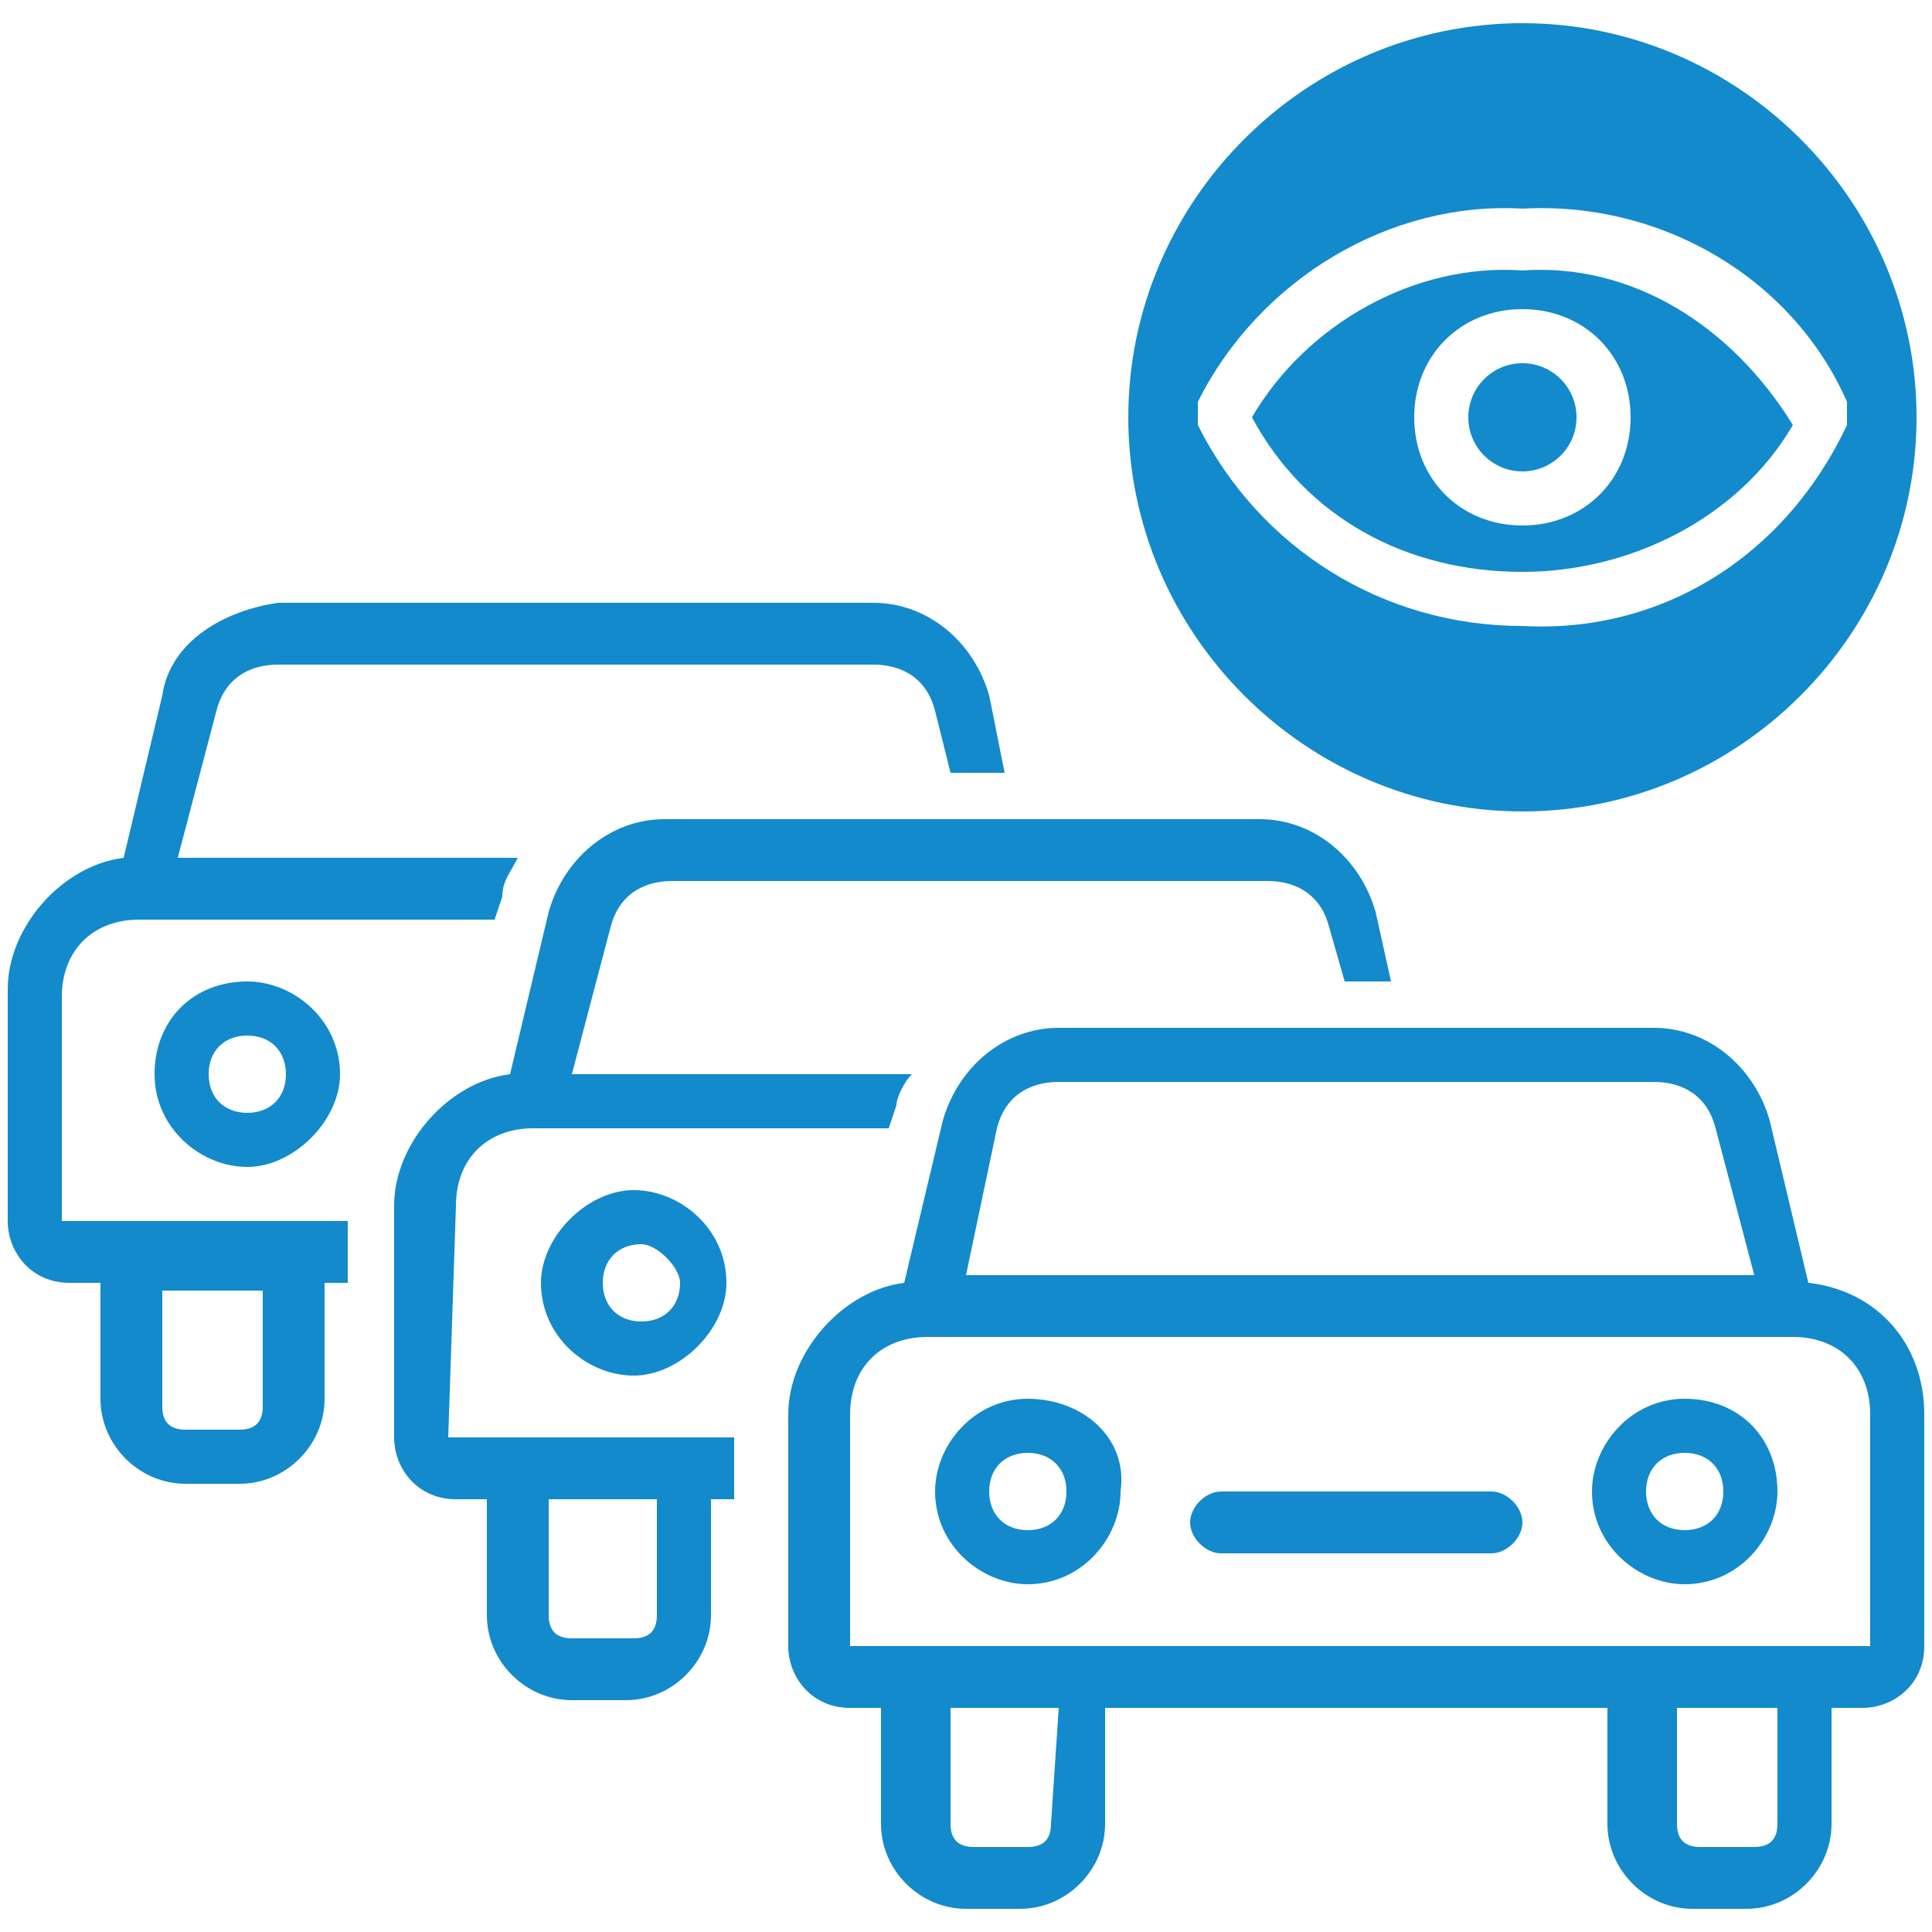
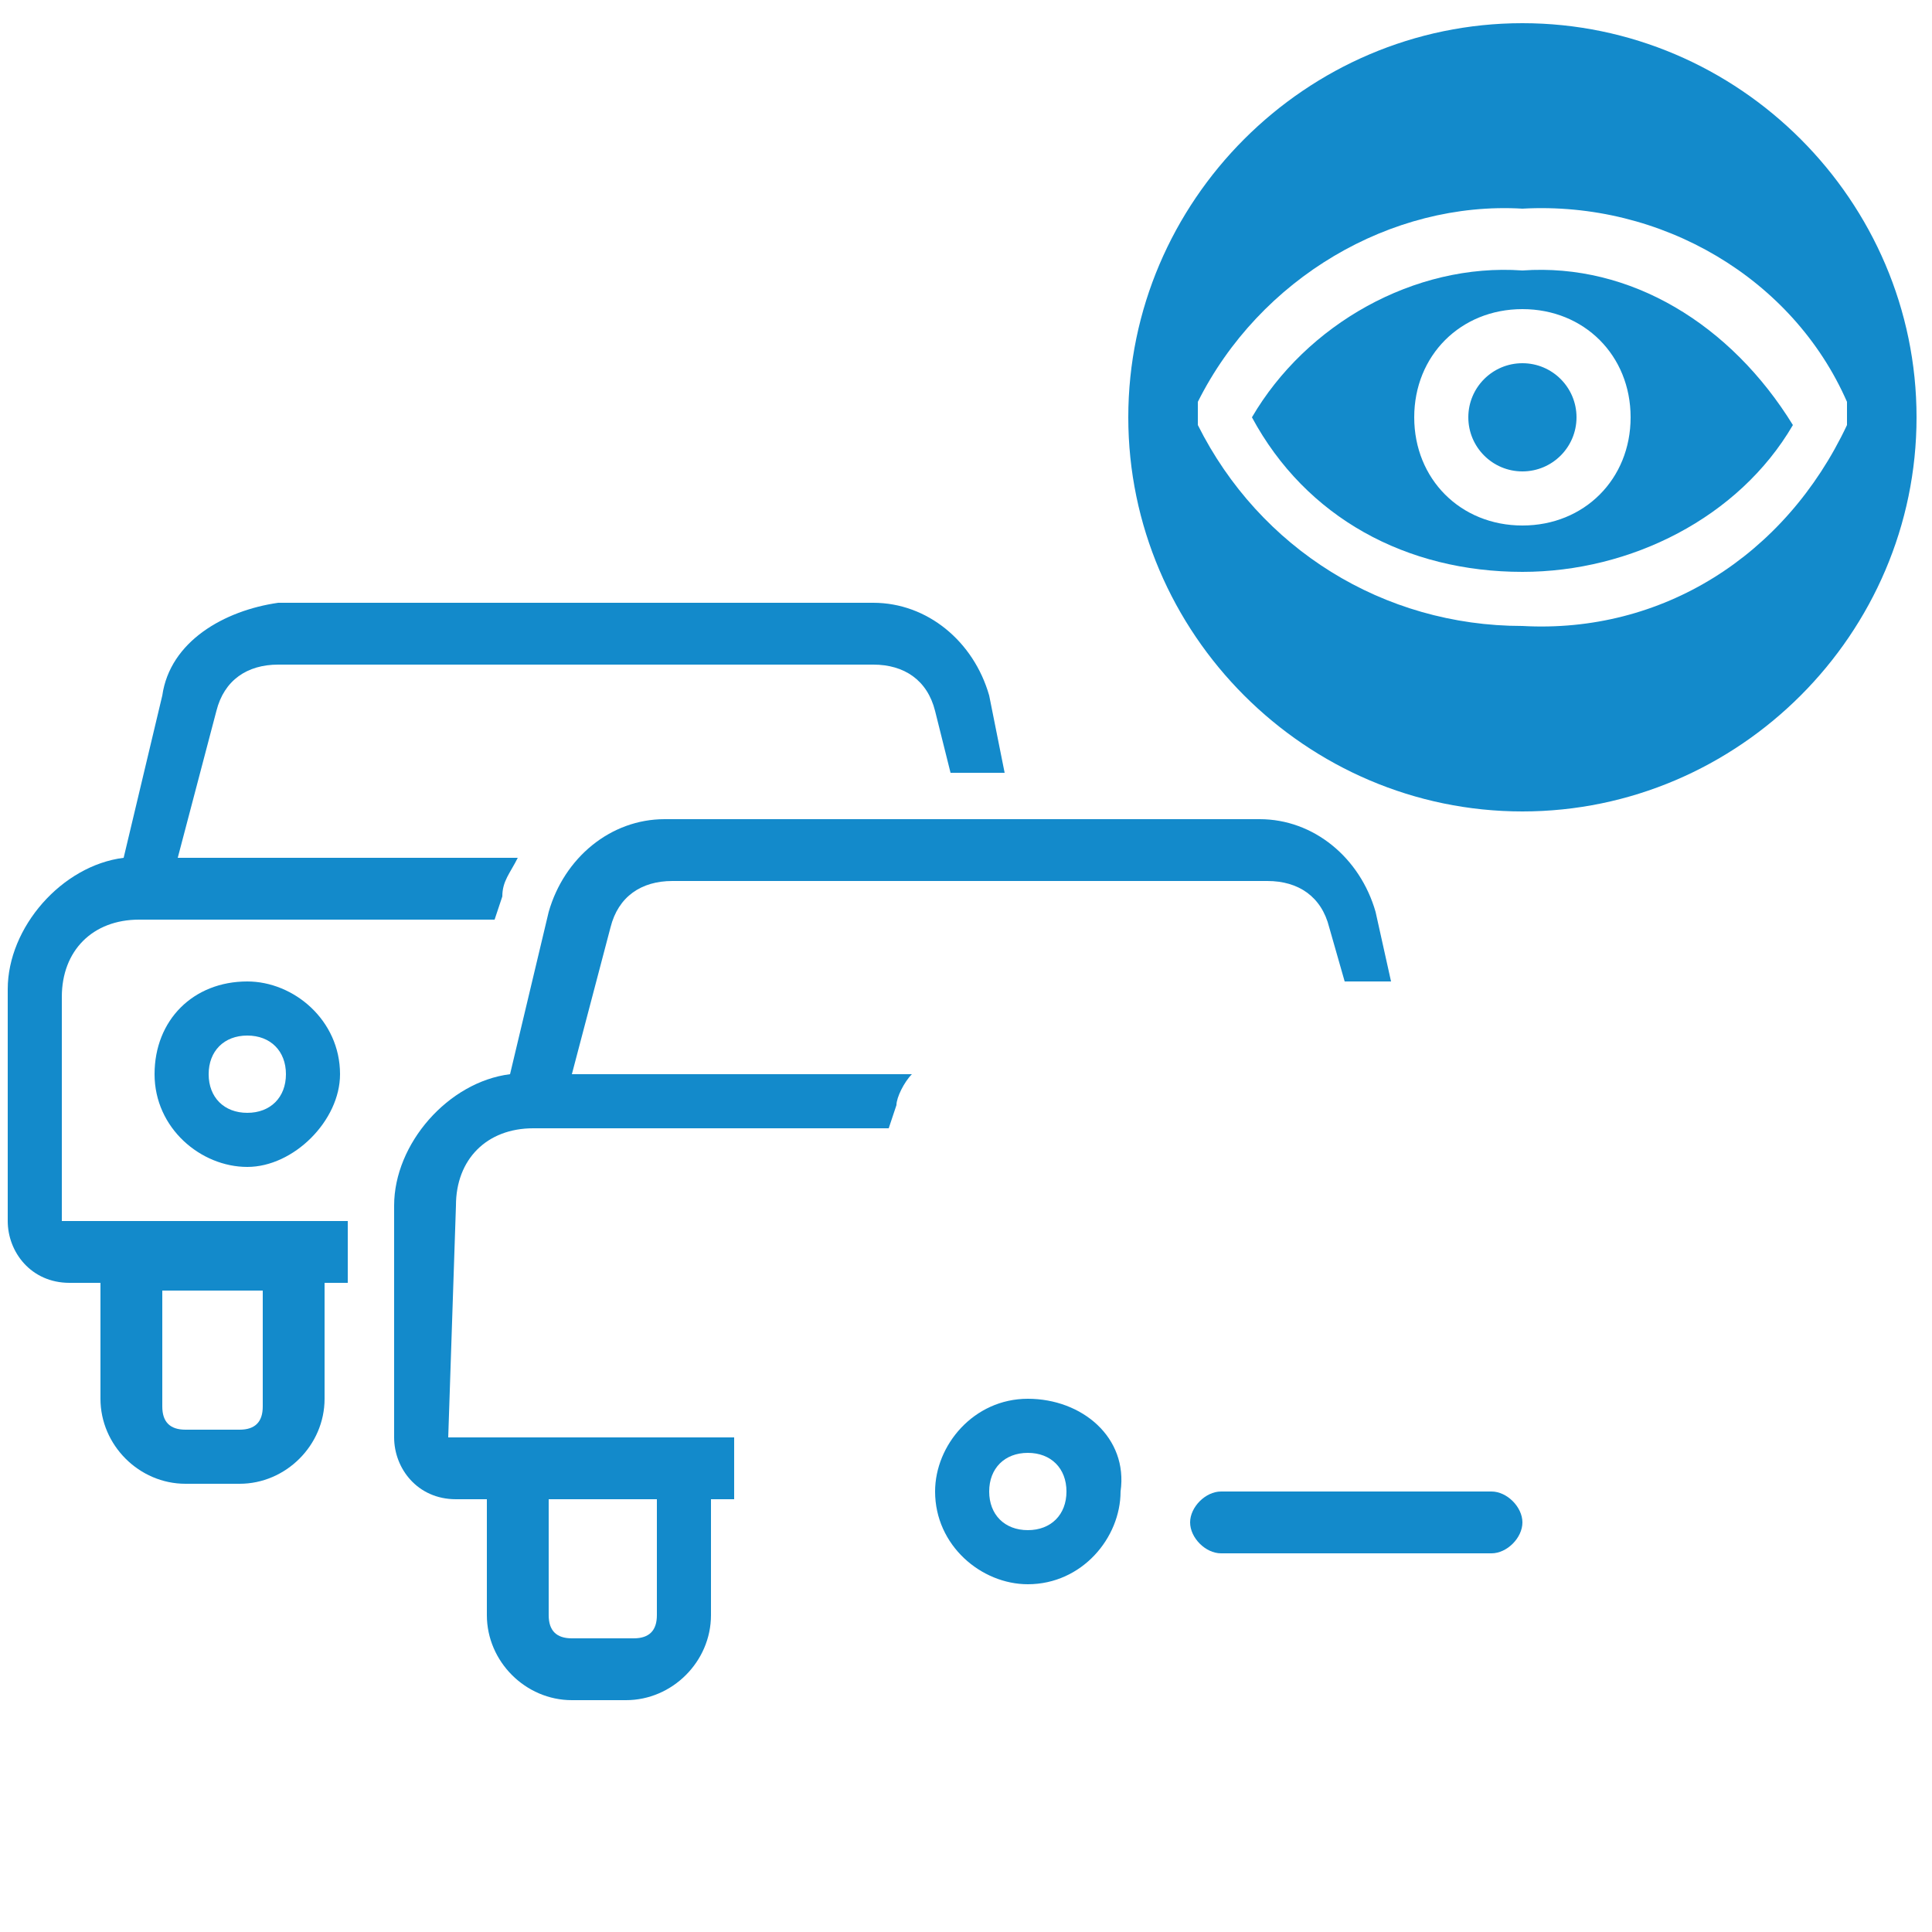
<svg xmlns="http://www.w3.org/2000/svg" version="1.1" id="Ebene_1" x="0px" y="0px" viewBox="0 0 25 25" style="enable-background:new 0 0 25 25;" xml:space="preserve">
  <style type="text/css">
	.st0{fill:#138ACB;}
</style>
  <g>
    <circle class="st0" cx="19.7" cy="5.4" r="0.7" />
    <path class="st0" d="M19.7,3.5c-1.4-0.1-2.8,0.7-3.5,1.9c0.7,1.3,2,2,3.5,2c1.4,0,2.8-0.7,3.5-1.9C22.4,4.2,21.1,3.4,19.7,3.5z    M19.7,6.8c-0.8,0-1.4-0.6-1.4-1.4S18.9,4,19.7,4c0.8,0,1.4,0.6,1.4,1.4l0,0C21.1,6.2,20.5,6.8,19.7,6.8z" />
    <path class="st0" d="M19.7,0.3c-2.8,0-5.1,2.3-5.1,5.1s2.3,5.1,5.1,5.1s5.1-2.3,5.1-5.1l0,0C24.8,2.6,22.5,0.3,19.7,0.3L19.7,0.3z    M19.7,8.1c-1.8,0-3.4-1-4.2-2.6c0-0.1,0-0.2,0-0.3c0.8-1.6,2.5-2.6,4.2-2.5c1.8-0.1,3.5,0.9,4.2,2.5c0,0.1,0,0.2,0,0.3   C23.1,7.2,21.5,8.2,19.7,8.1z" />
    <path class="st0" d="M0.8,12.9c0-0.6,0.4-1,1-1h4.6l0.1-0.3c0-0.2,0.1-0.3,0.2-0.5H2.3l0.5-1.9c0.1-0.4,0.4-0.6,0.8-0.6h7.7   c0.4,0,0.7,0.2,0.8,0.6l0.2,0.8H13l-0.2-1c-0.2-0.7-0.8-1.2-1.5-1.2H3.6C2.9,7.9,2.2,8.3,2.1,9l-0.5,2.1c-0.8,0.1-1.5,0.9-1.5,1.7   v3c0,0.4,0.3,0.8,0.8,0.8h0.4v1.5c0,0.6,0.5,1.1,1.1,1.1h0.7c0.6,0,1.1-0.5,1.1-1.1v-1.5h0.3v-0.8H0.8C0.8,15.8,0.8,12.9,0.8,12.9z    M2,16.7h1.4v1.5c0,0.2-0.1,0.3-0.3,0.3H2.4c-0.2,0-0.3-0.1-0.3-0.3v-1.5H2z" />
    <path class="st0" d="M2,13.9c0,0.7,0.6,1.2,1.2,1.2s1.2-0.6,1.2-1.2c0-0.7-0.6-1.2-1.2-1.2C2.5,12.7,2,13.2,2,13.9z M3.7,13.9   c0,0.3-0.2,0.5-0.5,0.5s-0.5-0.2-0.5-0.5s0.2-0.5,0.5-0.5l0,0C3.5,13.4,3.7,13.6,3.7,13.9z" />
    <path class="st0" d="M5.9,15.6c0-0.6,0.4-1,1-1h4.6l0.1-0.3c0-0.1,0.1-0.3,0.2-0.4H7.4L7.9,12c0.1-0.4,0.4-0.6,0.8-0.6h7.7   c0.4,0,0.7,0.2,0.8,0.6l0.2,0.7H18l-0.2-0.9c-0.2-0.7-0.8-1.2-1.5-1.2H8.6c-0.7,0-1.3,0.5-1.5,1.2l-0.5,2.1   c-0.8,0.1-1.5,0.9-1.5,1.7v3c0,0.4,0.3,0.8,0.8,0.8h0.4v1.5c0,0.6,0.5,1.1,1.1,1.1h0.7c0.6,0,1.1-0.5,1.1-1.1v-1.5h0.3v-0.8H5.8   L5.9,15.6L5.9,15.6z M7.1,19.4h1.4v1.5c0,0.2-0.1,0.3-0.3,0.3H7.4c-0.2,0-0.3-0.1-0.3-0.3V19.4z" />
-     <path class="st0" d="M7,16.6c0,0.7,0.6,1.2,1.2,1.2s1.2-0.6,1.2-1.2c0-0.7-0.6-1.2-1.2-1.2l0,0C7.6,15.4,7,16,7,16.6z M8.8,16.6   c0,0.3-0.2,0.5-0.5,0.5s-0.5-0.2-0.5-0.5s0.2-0.5,0.5-0.5l0,0C8.5,16.1,8.8,16.4,8.8,16.6z" />
-     <path class="st0" d="M23.4,16.6l-0.5-2.1c-0.2-0.7-0.8-1.2-1.5-1.2h-7.7c-0.7,0-1.3,0.5-1.5,1.2l-0.5,2.1c-0.8,0.1-1.5,0.9-1.5,1.7   v3c0,0.4,0.3,0.8,0.8,0.8h0.4v1.5c0,0.6,0.5,1.1,1.1,1.1h0.7c0.6,0,1.1-0.5,1.1-1.1v-1.5h6.5v1.5c0,0.6,0.5,1.1,1.1,1.1h0.7   c0.6,0,1.1-0.5,1.1-1.1v-1.5h0.4c0.4,0,0.8-0.3,0.8-0.8v-3C24.9,17.4,24.3,16.7,23.4,16.6z M12.9,14.6c0.1-0.4,0.4-0.6,0.8-0.6h7.7   c0.4,0,0.7,0.2,0.8,0.6l0.5,1.9H12.5L12.9,14.6z M13.6,23.6c0,0.2-0.1,0.3-0.3,0.3h-0.7c-0.2,0-0.3-0.1-0.3-0.3v-1.5h1.4L13.6,23.6   z M23,23.6c0,0.2-0.1,0.3-0.3,0.3H22c-0.2,0-0.3-0.1-0.3-0.3v-1.5H23V23.6z M24.2,21.3H11v-3c0-0.6,0.4-1,1-1h11.1l0,0l0,0h0.1   c0.6,0,1,0.4,1,1L24.2,21.3z" />
    <path class="st0" d="M13.3,18.1c-0.7,0-1.2,0.6-1.2,1.2c0,0.7,0.6,1.2,1.2,1.2c0.7,0,1.2-0.6,1.2-1.2l0,0   C14.6,18.6,14,18.1,13.3,18.1z M13.3,19.8c-0.3,0-0.5-0.2-0.5-0.5s0.2-0.5,0.5-0.5s0.5,0.2,0.5,0.5l0,0   C13.8,19.6,13.6,19.8,13.3,19.8L13.3,19.8z" />
-     <path class="st0" d="M21.8,18.1c-0.7,0-1.2,0.6-1.2,1.2c0,0.7,0.6,1.2,1.2,1.2c0.7,0,1.2-0.6,1.2-1.2l0,0   C23,18.6,22.5,18.1,21.8,18.1z M21.8,19.8c-0.3,0-0.5-0.2-0.5-0.5s0.2-0.5,0.5-0.5s0.5,0.2,0.5,0.5l0,0   C22.3,19.6,22.1,19.8,21.8,19.8L21.8,19.8z" />
    <path class="st0" d="M19.3,19.3h-3.5c-0.2,0-0.4,0.2-0.4,0.4s0.2,0.4,0.4,0.4h3.5c0.2,0,0.4-0.2,0.4-0.4S19.5,19.3,19.3,19.3z" />
  </g>
</svg>